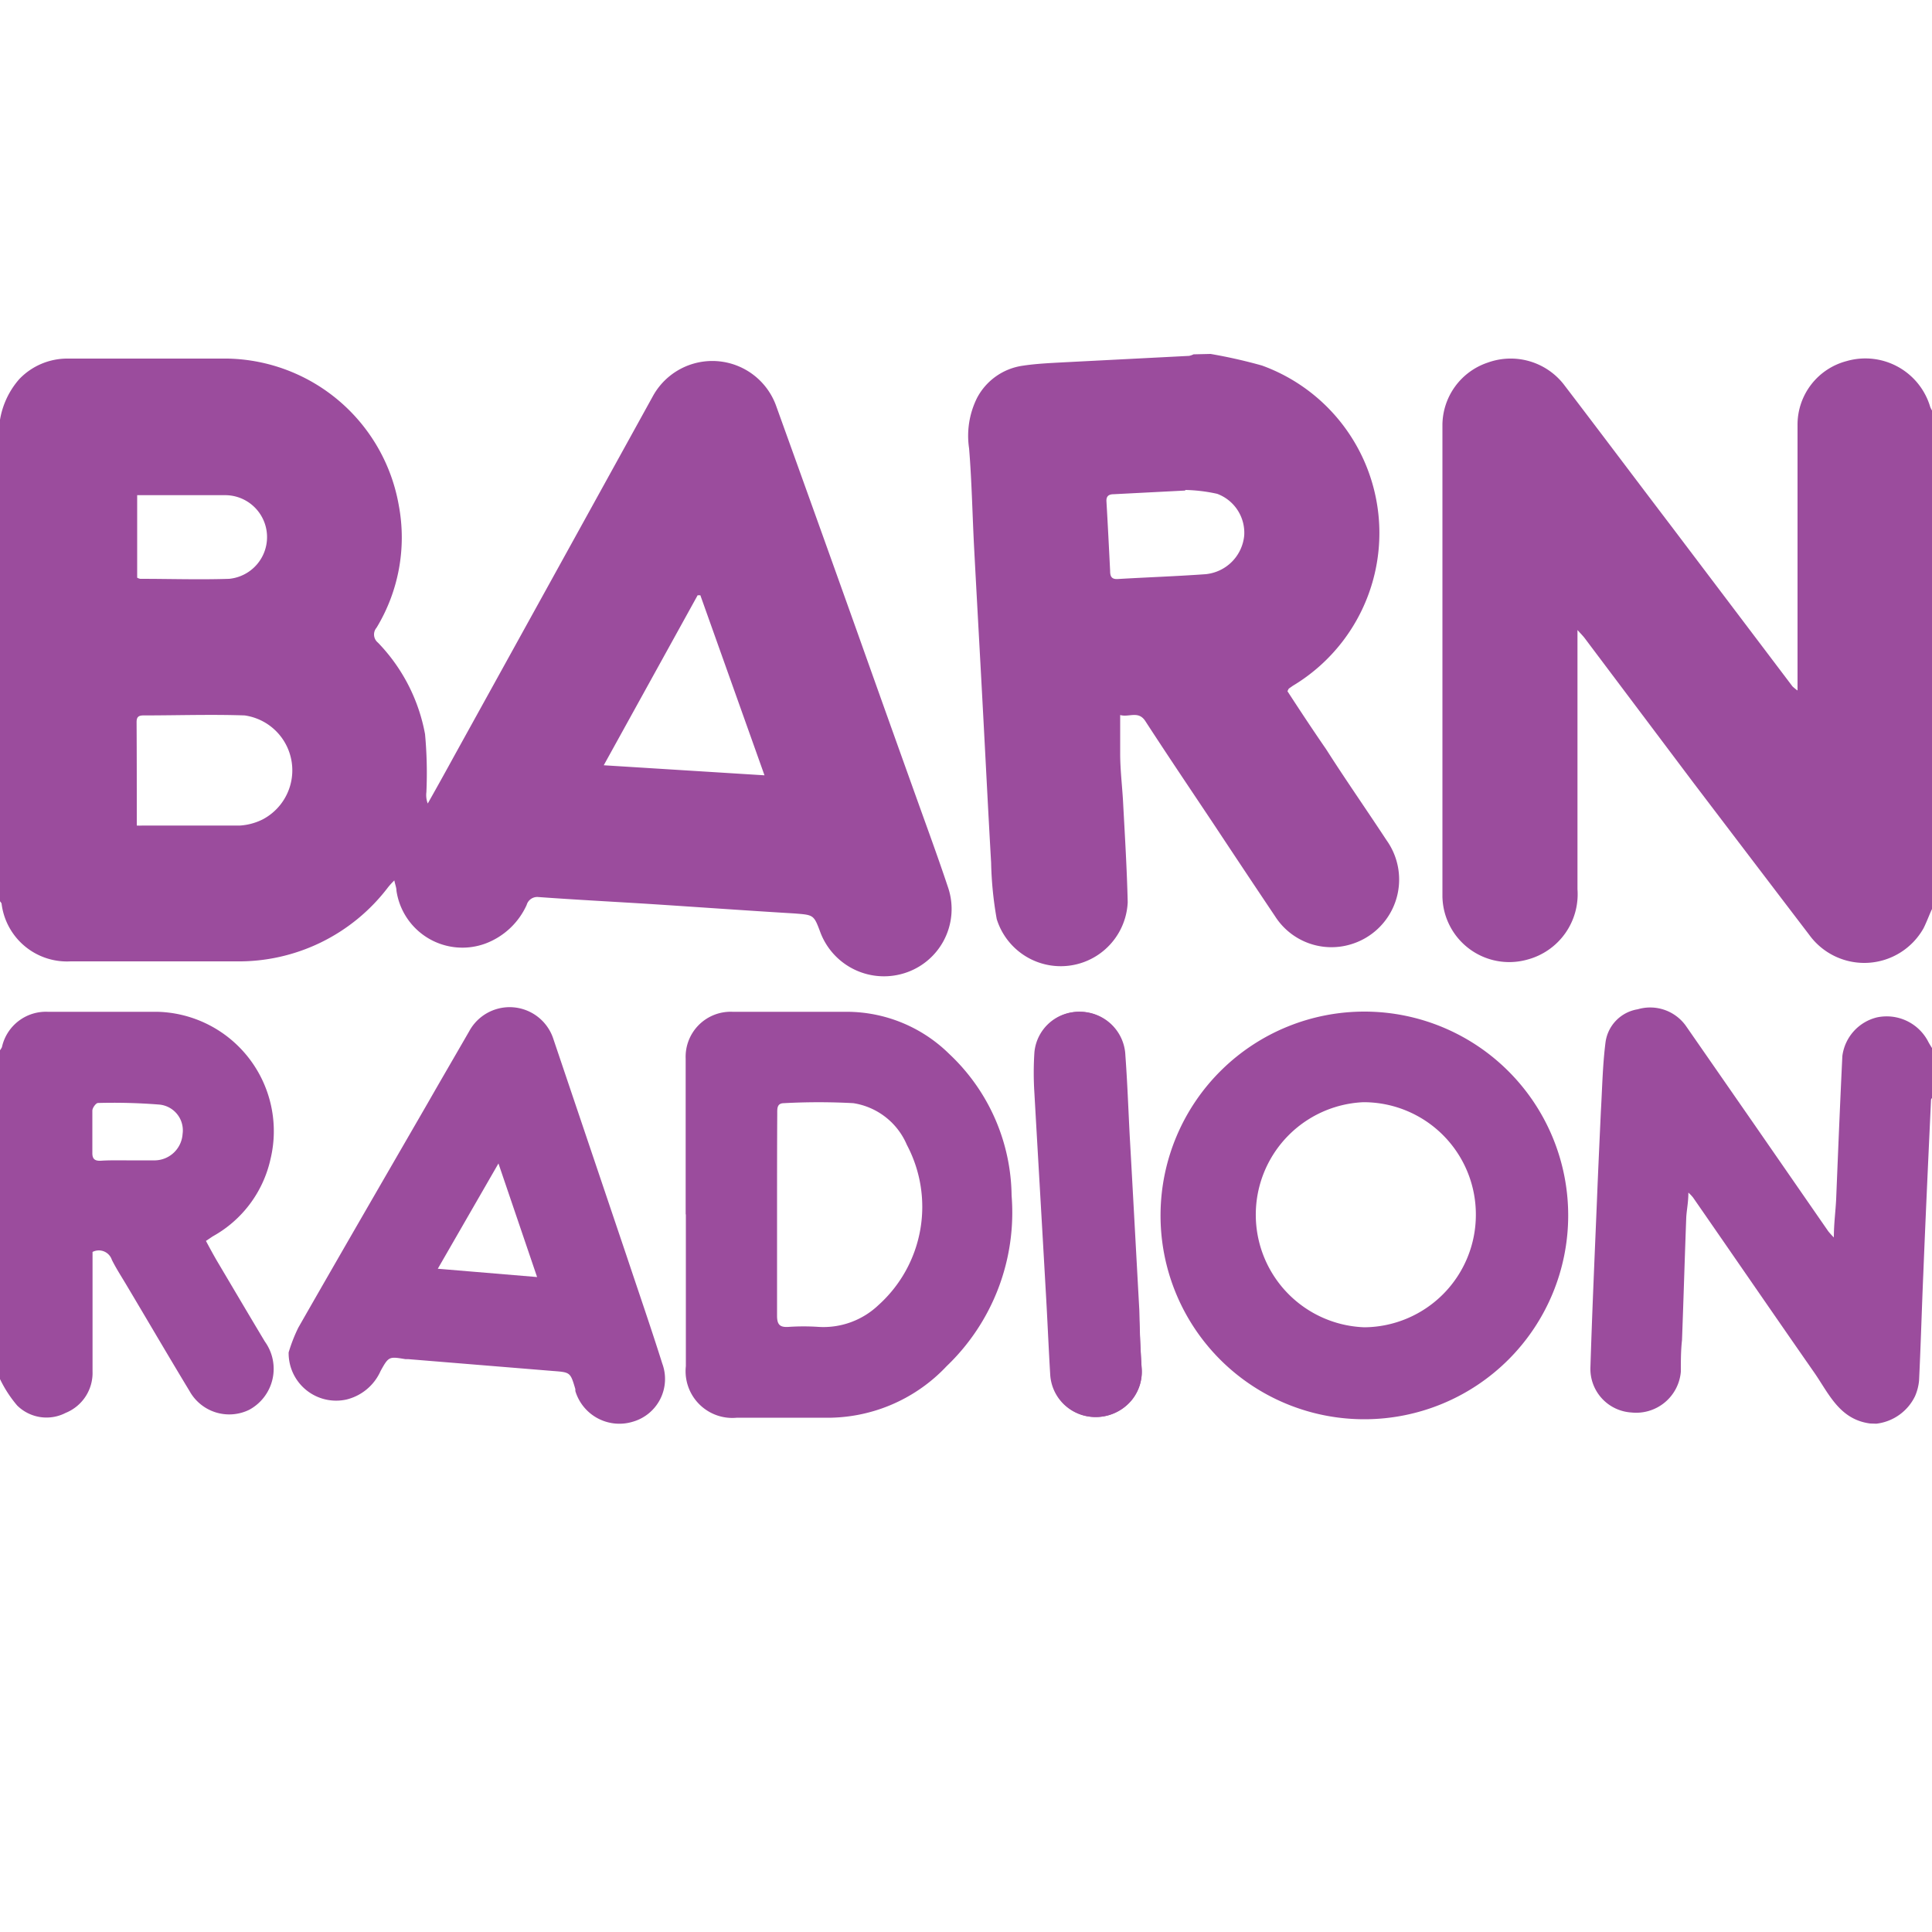
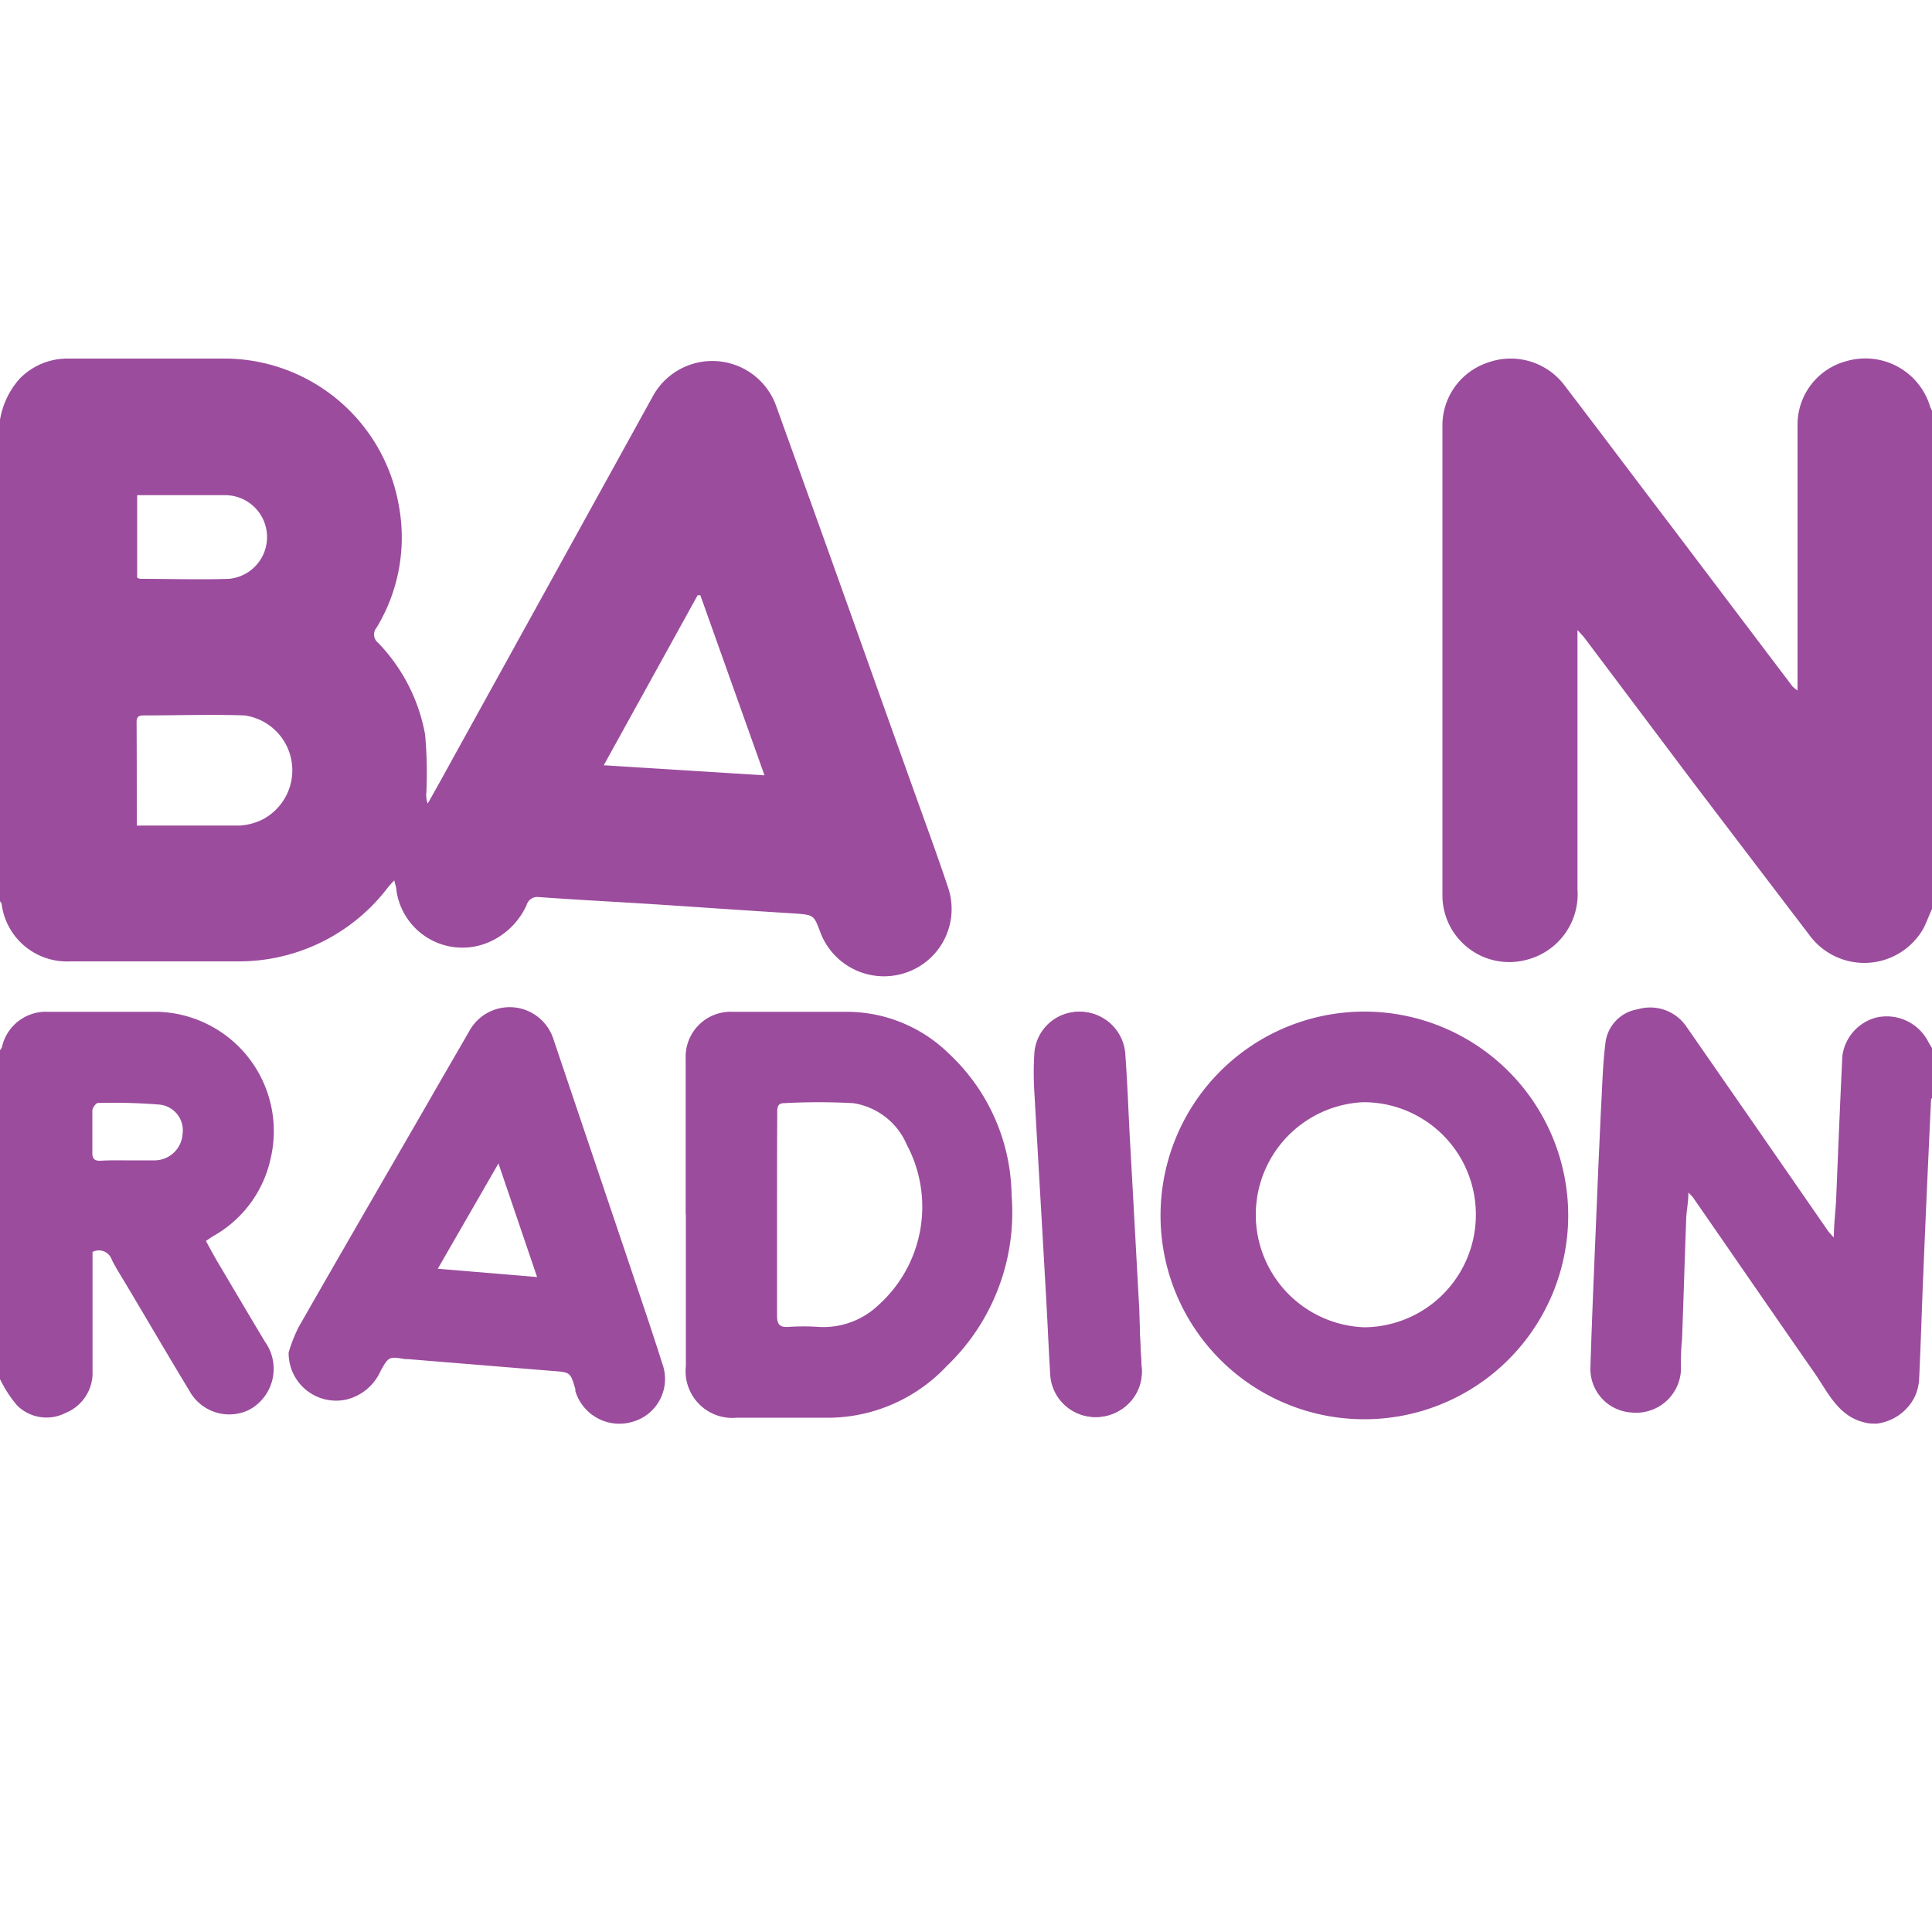
<svg xmlns="http://www.w3.org/2000/svg" viewBox="0 0 100 100">
  <defs>
    <style>.cls-1{fill:none;}.cls-2{fill:#9b4c9d;}</style>
  </defs>
  <g id="Layer_2" data-name="Layer 2">
    <circle class="cls-1" cx="50" cy="50" r="50" />
  </g>
  <g id="Layer_14" data-name="Layer 14">
    <path class="cls-2" d="M59.09,70.79c-.07-1.24-.11-2.12-.16-3-.17-3-.33-6.05-.5-9.07-.07-1.37-.12-2.73-.22-4.09a2.35,2.35,0,0,0-2.3-2.26,2.31,2.31,0,0,0-2.37,2.11,16.24,16.24,0,0,0,0,2.09c.19,3.37.39,6.74.58,10.11.09,1.5.15,3,.24,4.49A2.33,2.33,0,0,0,56,73.24a2.41,2.41,0,0,0,2.57-.78A2.32,2.32,0,0,0,59.09,70.79Z" />
    <path class="cls-2" d="M0,21.73a4.25,4.25,0,0,1,1-2.11,3.44,3.44,0,0,1,2.51-1.06c2.75,0,5.51,0,8.26,0a9.18,9.18,0,0,1,8.87,7.59,9,9,0,0,1-1.15,6.34.54.54,0,0,0,.07.77A9.19,9.19,0,0,1,22,38,21.8,21.8,0,0,1,22.07,41a1.23,1.23,0,0,0,.07.59c.47-.83.93-1.66,1.39-2.5q5.13-9.28,10.26-18.58a3.51,3.51,0,0,1,6.38.49q2.09,5.8,4.16,11.6,1.71,4.81,3.44,9.63c.44,1.22.88,2.44,1.29,3.67a3.48,3.48,0,0,1-2.46,4.53,3.52,3.52,0,0,1-4.13-2.15c-.35-.94-.35-.92-1.35-1-2.5-.15-5-.33-7.48-.49-1.92-.12-3.85-.22-5.78-.36a.57.57,0,0,0-.6.41,3.81,3.81,0,0,1-2.14,2,3.45,3.45,0,0,1-4.6-2.74c0-.15-.06-.29-.11-.53a4.29,4.29,0,0,0-.32.35,9.7,9.7,0,0,1-7.88,3.84H3.65a3.41,3.41,0,0,1-3.57-3A.71.71,0,0,0,0,46.65Zm7.08,21a2.16,2.16,0,0,0,.29,0c1.68,0,3.37,0,5.05,0a3.05,3.05,0,0,0,1.18-.32,2.87,2.87,0,0,0-.94-5.38c-1.74-.06-3.49,0-5.24,0-.27,0-.35.1-.35.35C7.08,39.15,7.08,40.91,7.08,42.73ZM36.25,30.81h-.14l-4.86,8.8,8.32.52ZM7.1,29.9a.46.46,0,0,0,.16.06c1.53,0,3.07.05,4.6,0a2.17,2.17,0,0,0-.19-4.33H7.1Z" />
    <path class="cls-2" d="M100,47.05c-.15.32-.27.66-.44,1a3.52,3.52,0,0,1-5.92.33c-2-2.62-4-5.25-6-7.88L82,33c-.08-.1-.17-.19-.35-.39v.71c0,4.24,0,8.47,0,12.71a3.5,3.5,0,0,1-2.6,3.64,3.46,3.46,0,0,1-4.39-3.25q0-12.22,0-24.46A3.43,3.43,0,0,1,77,18.77a3.49,3.49,0,0,1,3.92,1.1c1.88,2.46,3.74,4.94,5.62,7.41l6.24,8.25a2.54,2.54,0,0,0,.26.21V22a3.4,3.4,0,0,1,2.54-3.31,3.5,3.5,0,0,1,4.33,2.38,1.41,1.41,0,0,0,.13.24Z" />
-     <path class="cls-2" d="M62.66,18.32a26.27,26.27,0,0,1,2.66.6A9.22,9.22,0,0,1,66.91,35.5l-.2.14a.83.83,0,0,0-.07.14c.65,1,1.31,2,2,3,1,1.57,2.09,3.13,3.12,4.7a3.5,3.5,0,0,1-1.88,5.41A3.46,3.46,0,0,1,66,47.43q-1.57-2.34-3.13-4.7c-1.2-1.8-2.41-3.59-3.59-5.41-.36-.55-.84-.18-1.3-.31,0,.7,0,1.34,0,2,0,.89.12,1.79.16,2.69.09,1.66.19,3.32.23,5a3.47,3.47,0,0,1-6.78.87,18.88,18.88,0,0,1-.29-2.92c-.15-2.61-.28-5.22-.42-7.83-.15-2.82-.31-5.65-.46-8.47-.09-1.72-.12-3.43-.26-5.14a4.4,4.4,0,0,1,.41-2.61,3.18,3.18,0,0,1,2.36-1.67c.72-.11,1.46-.14,2.19-.18l6.43-.33a1,1,0,0,0,.23-.08Zm-1.31,7v.07l-3.69.19c-.25,0-.41.08-.39.38.07,1.2.13,2.39.19,3.59,0,.28.07.44.4.42,1.51-.09,3-.14,4.54-.25a2.22,2.22,0,0,0,2-2A2.15,2.15,0,0,0,63,25.56,8.38,8.38,0,0,0,61.35,25.36Z" />
    <path class="cls-2" d="M96.8,73.68c-1.62-.21-2.16-1.6-2.94-2.7-2.09-3-4.15-6-6.23-9a2,2,0,0,0-.24-.25c0,.51-.09.9-.11,1.29-.08,2.12-.14,4.23-.22,6.35C87,69.9,87,70.43,87,71a2.32,2.32,0,0,1-2.56,2.11,2.26,2.26,0,0,1-2.12-2.34c.09-2.9.22-5.79.34-8.69.06-1.51.13-3,.2-4.54.07-1.19.09-2.4.24-3.58a2,2,0,0,1,1.67-1.72,2.27,2.27,0,0,1,2.52.9l3.47,5,3.87,5.59a4,4,0,0,0,.29.32c0-.73.09-1.35.12-2,.1-2.46.2-4.92.32-7.39a2.37,2.37,0,0,1,1.79-2,2.42,2.42,0,0,1,2.63,1.21c.08.16.18.31.27.46v2.4c0,.07-.1.13-.1.2-.14,3-.28,6-.4,9-.08,1.84-.13,3.68-.22,5.53a2.62,2.62,0,0,1-.21.81,2.55,2.55,0,0,1-2,1.42Z" />
    <path class="cls-2" d="M0,54.36a.86.86,0,0,0,.1-.16,2.33,2.33,0,0,1,2.37-1.83c1.89,0,3.77,0,5.66,0A6.18,6.18,0,0,1,14,60a6.07,6.07,0,0,1-3,4l-.34.23c.18.34.36.67.55,1,.83,1.4,1.66,2.81,2.5,4.21a2.41,2.41,0,0,1-.81,3.53A2.35,2.35,0,0,1,9.81,72c-1.12-1.85-2.21-3.72-3.32-5.58-.24-.4-.49-.79-.7-1.21a.71.71,0,0,0-1-.41c0,.13,0,.31,0,.49,0,1.9,0,3.8,0,5.7a2.23,2.23,0,0,1-1.39,2.14,2.16,2.16,0,0,1-2.51-.38A6.33,6.33,0,0,1,0,71.38Zm6.54,5.7h0c.5,0,1,0,1.5,0a1.46,1.46,0,0,0,1.41-1.36,1.34,1.34,0,0,0-1.24-1.53,29.86,29.86,0,0,0-3.14-.08c-.1,0-.29.25-.29.4,0,.73,0,1.46,0,2.2,0,.31.14.4.43.39C5.64,60.05,6.09,60.06,6.54,60.06Z" />
    <path class="cls-2" d="M60.07,62.81A10.55,10.55,0,1,1,70.65,73.46,10.54,10.54,0,0,1,60.07,62.81Zm16.32.08a5.81,5.81,0,0,0-5.83-5.84,5.83,5.83,0,0,0,.06,11.65A5.82,5.82,0,0,0,76.39,62.89Z" />
    <path class="cls-2" d="M35.49,62.85V54.79a2.33,2.33,0,0,1,2.42-2.42h5.91a7.57,7.57,0,0,1,5.31,2.18,10.2,10.2,0,0,1,3.23,7.33A11,11,0,0,1,49,70.71a8.47,8.47,0,0,1-6.4,2.67c-1.48,0-3,0-4.45,0a2.42,2.42,0,0,1-2.65-2.67q0-3.93,0-7.85Zm4.73,0c0,1.75,0,3.5,0,5.25,0,.47.15.61.6.58a11.45,11.45,0,0,1,1.55,0,4.13,4.13,0,0,0,3.1-1.13,6.84,6.84,0,0,0,1.47-8.29,3.61,3.61,0,0,0-2.77-2.16,33,33,0,0,0-3.59,0c-.37,0-.35.28-.35.54C40.22,59.35,40.22,61.1,40.22,62.85Z" />
    <path class="cls-2" d="M14.94,70a8.28,8.28,0,0,1,.5-1.28c2.21-3.87,4.45-7.73,6.68-11.59.72-1.26,1.45-2.51,2.17-3.76a2.38,2.38,0,0,1,4.36.43L32.43,65c.62,1.86,1.26,3.71,1.85,5.58a2.3,2.3,0,0,1-1.5,3,2.38,2.38,0,0,1-3-1.58s0-.07,0-.1c-.26-.88-.26-.87-1.18-.94l-7.46-.61-.15,0c-.85-.14-.87-.15-1.29.61a2.61,2.61,0,0,1-1.77,1.48A2.46,2.46,0,0,1,14.94,70Zm12.86-3.9-2-5.88-3.14,5.45Z" />
    <path class="cls-2" d="M59.09,70.79a2.32,2.32,0,0,1-.5,1.67,2.41,2.41,0,0,1-2.57.78,2.33,2.33,0,0,1-1.62-2.07c-.09-1.5-.15-3-.24-4.49-.19-3.37-.39-6.74-.58-10.11a16.24,16.24,0,0,1,0-2.09,2.31,2.31,0,0,1,2.37-2.11,2.35,2.35,0,0,1,2.3,2.26c.1,1.36.15,2.72.22,4.09.17,3,.33,6,.5,9.07C59,68.67,59,69.55,59.09,70.79Z" />
  </g>
</svg>